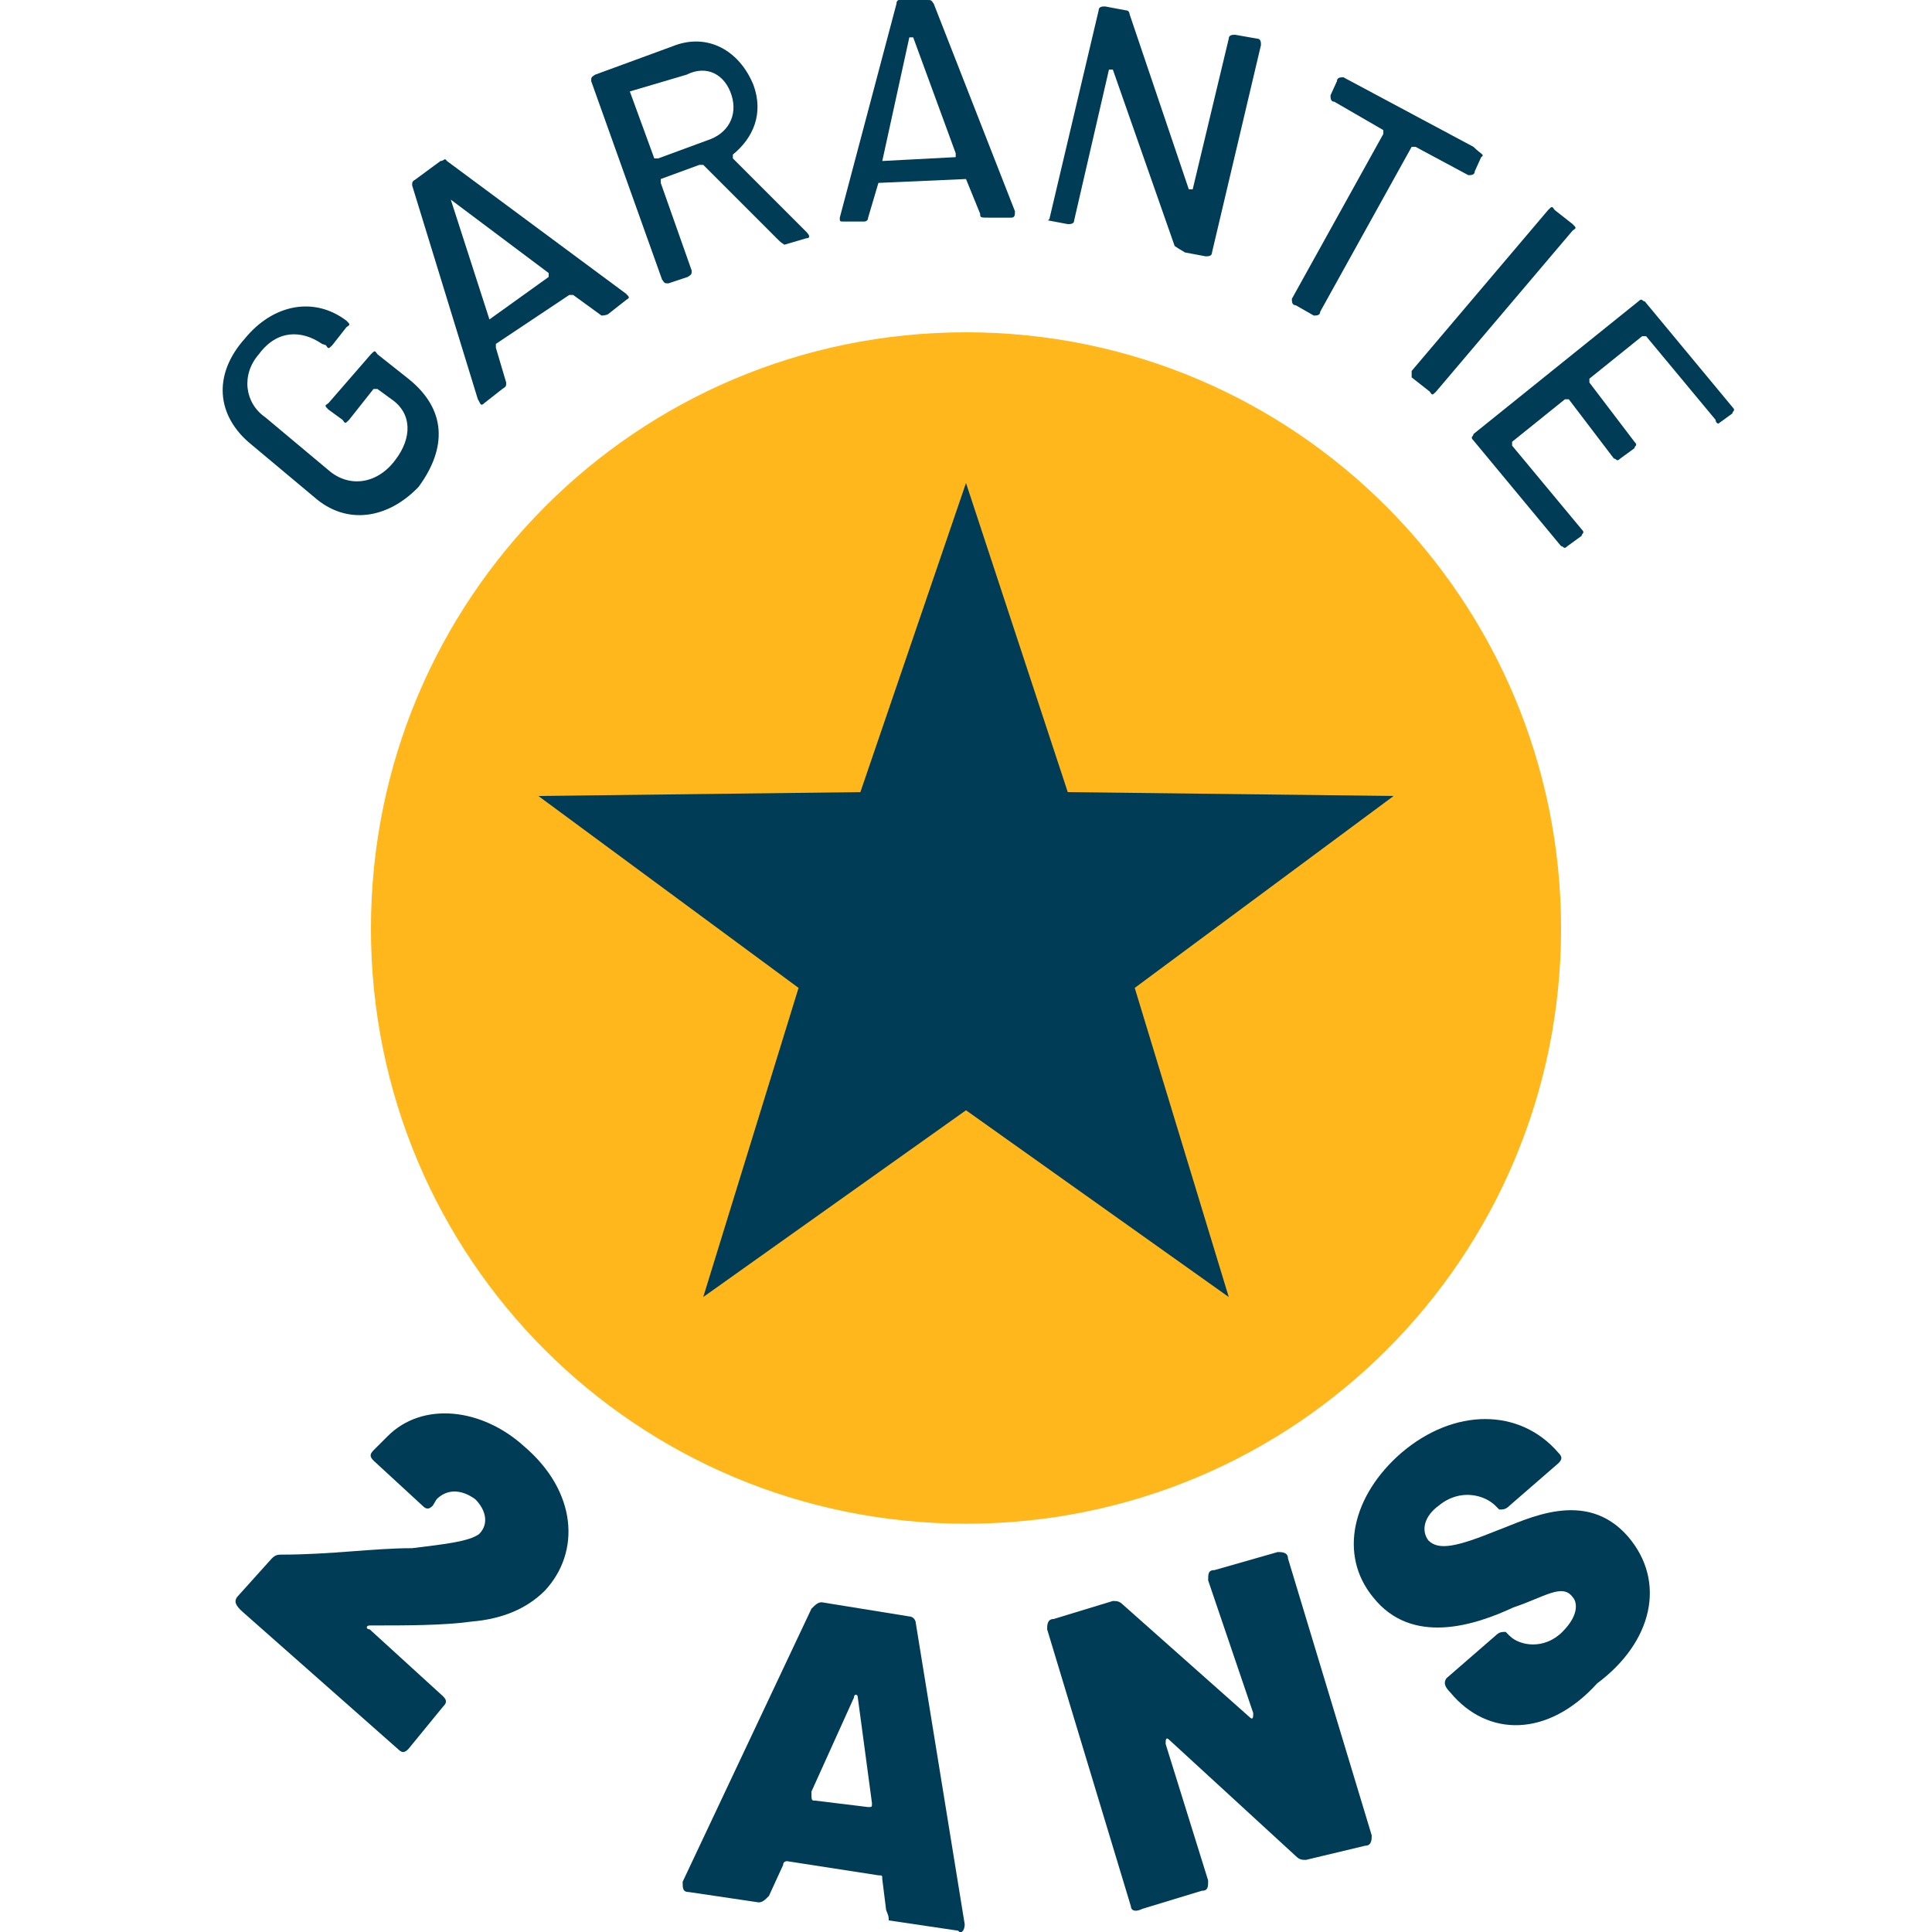
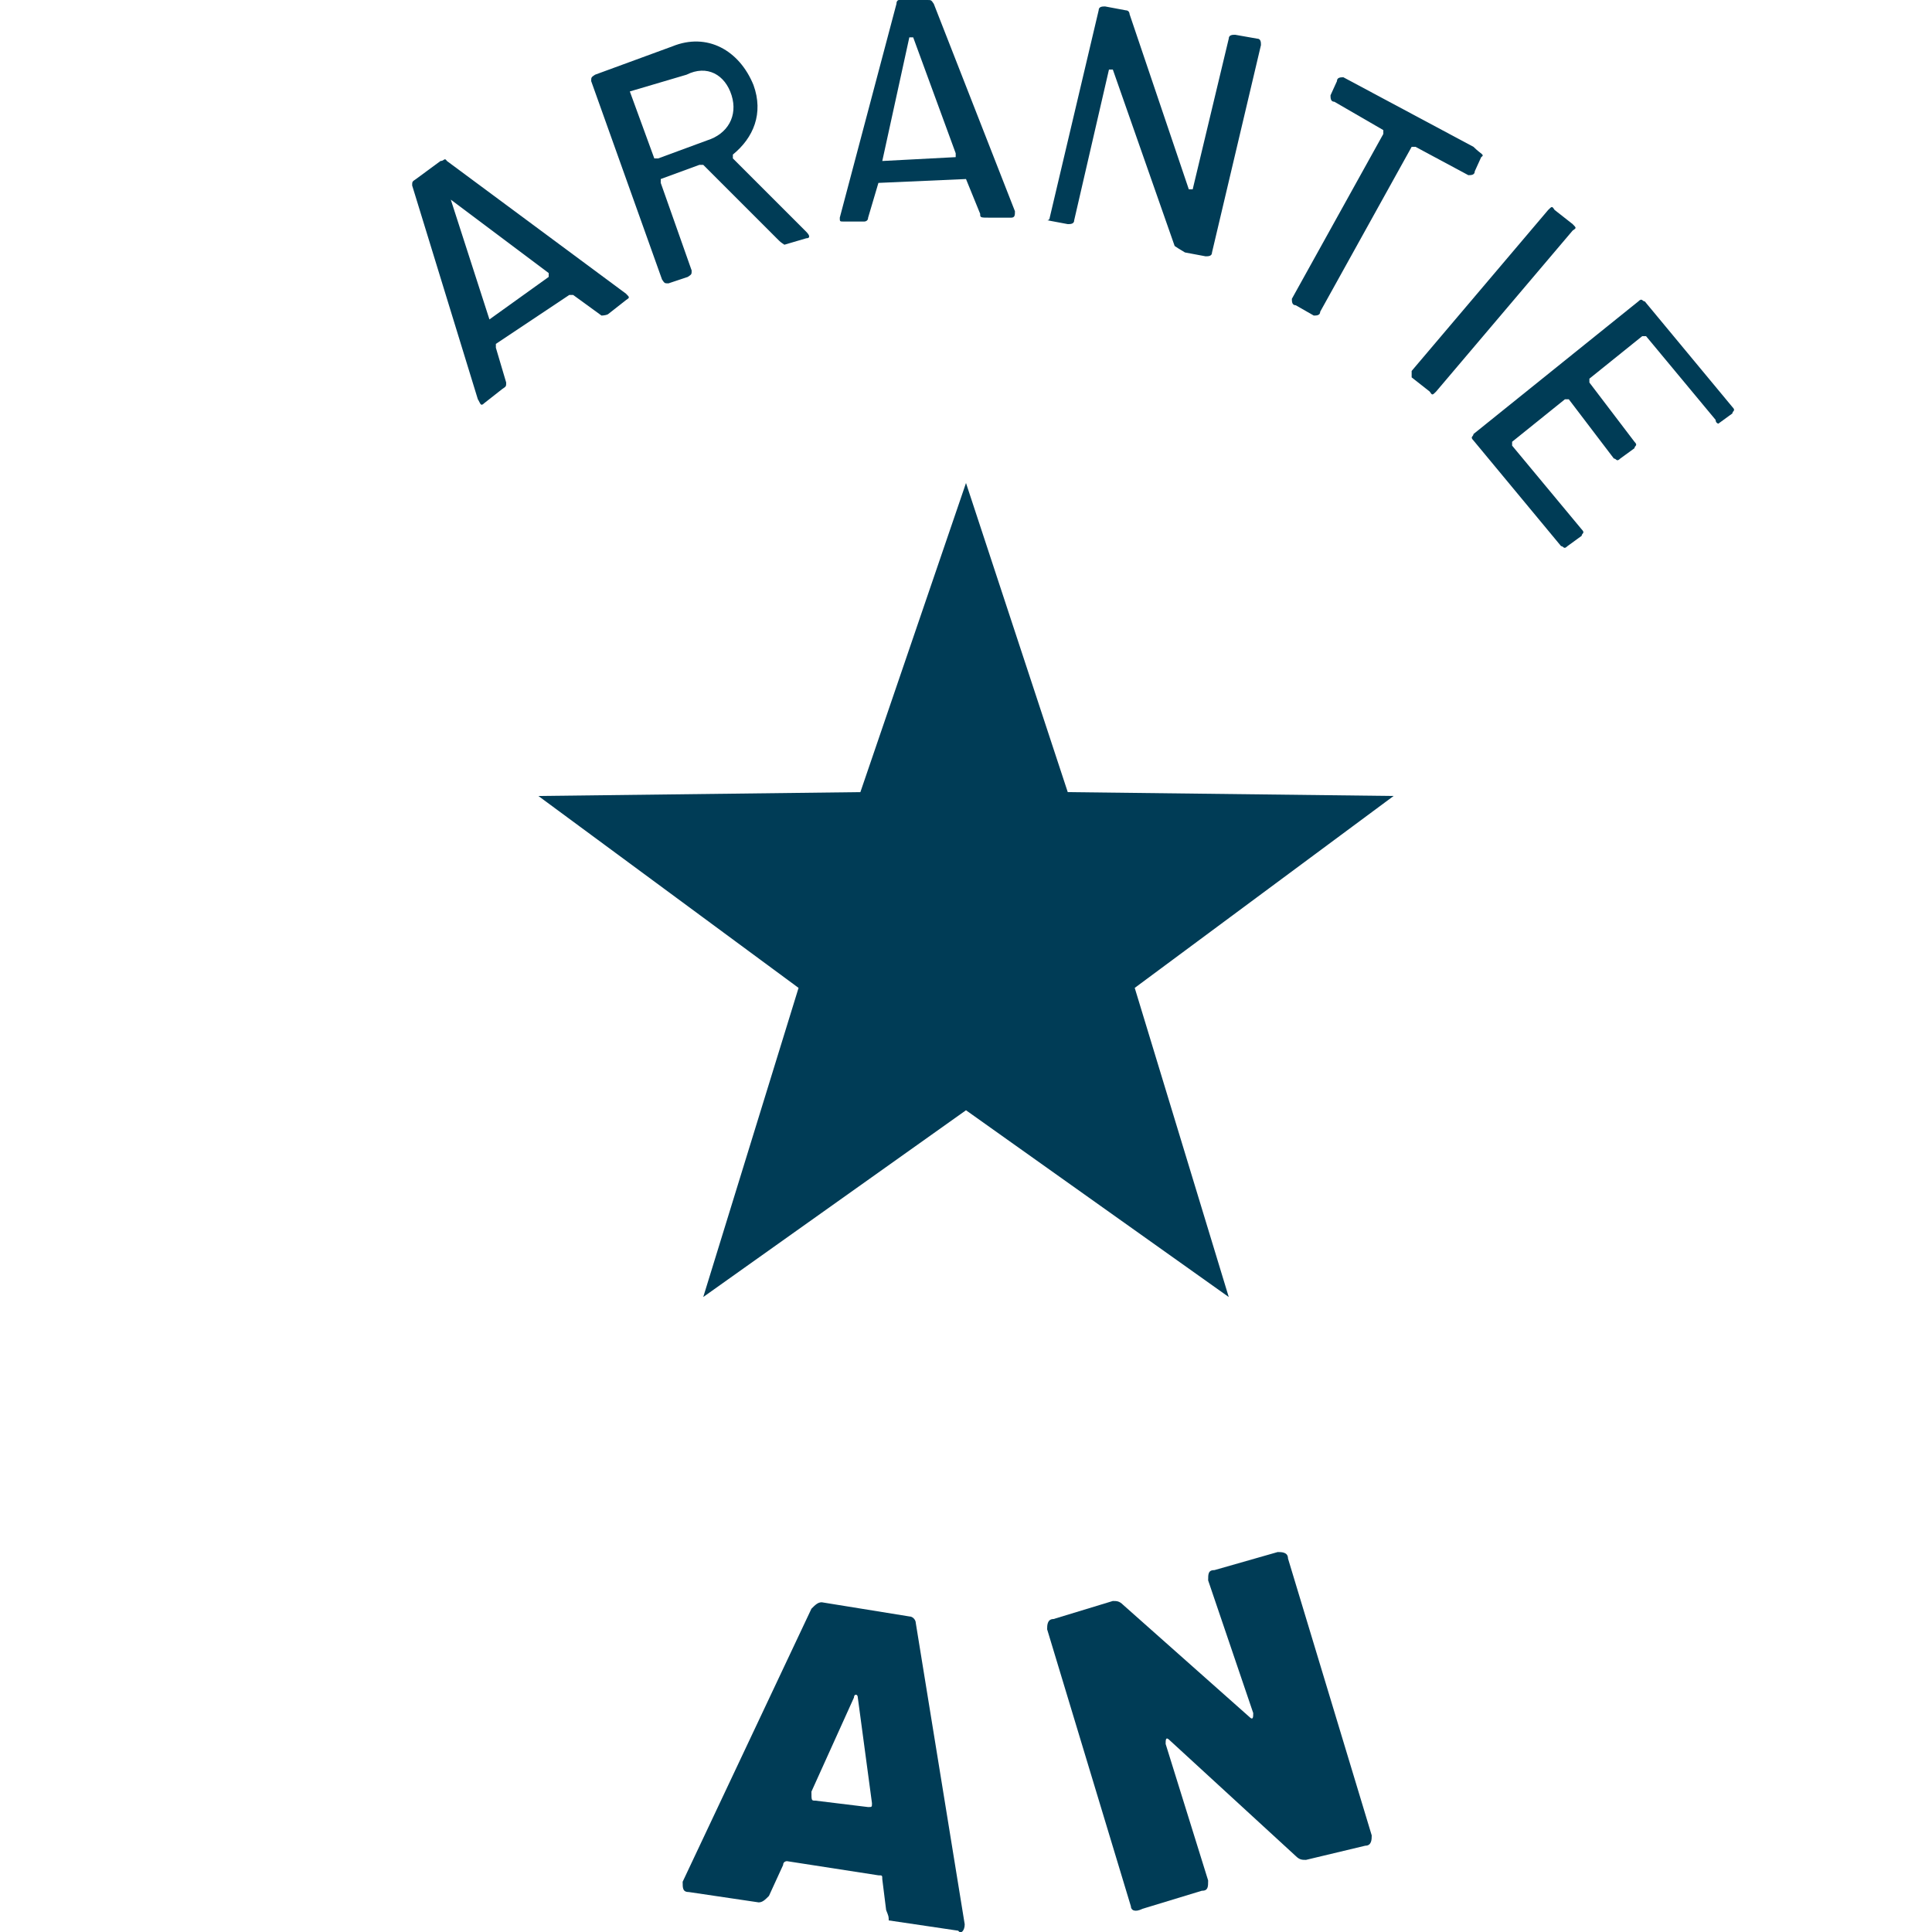
<svg xmlns="http://www.w3.org/2000/svg" version="1.1" id="Calque_1" x="0px" y="0px" viewBox="0 0 150 150" style="enable-background:new 0 0 150 150;" xml:space="preserve">
  <style type="text/css">
	.st0{fill:#FFB71B;}
	.st1{fill:#003C56;}
</style>
  <g>
    <g>
-       <path class="st0" d="M75,118.3c25.6,0,46.2-20.7,46.2-46.2S100.6,25.8,75,25.8S28.8,46.5,28.8,72.1S49.4,118.3,75,118.3" />
-     </g>
+       </g>
    <polygon class="st1" points="75,37.5 82.9,61.5 108.2,61.8 88.1,76.7 95.4,100.7 75,86.2 54.6,100.7 62,76.7 41.8,61.8 66.8,61.5     " />
    <g>
-       <path class="st1" d="M24.4,38.6l-4.9-4.1c-2.7-2.2-3-5.4-0.5-8.2c2.2-2.7,5.4-3.3,7.9-1.4l0,0c0.3,0.3,0.3,0.3,0,0.5l-1.1,1.4    c-0.3,0.3-0.3,0.3-0.5,0L25,26.7c-1.6-1.1-3.5-1.1-4.9,0.8c-1.4,1.6-1.1,3.8,0.5,4.9l4.9,4.1c1.6,1.4,3.8,1.1,5.2-0.8    C32,34,32,32.1,30.4,31l-1.1-0.8c0,0,0,0-0.3,0l-1.9,2.4c-0.3,0.3-0.3,0.3-0.5,0l-1.1-0.8c-0.3-0.3-0.3-0.3,0-0.5l3.3-3.8    c0.3-0.3,0.3-0.3,0.5,0l2.4,1.9c3,2.4,3,5.4,0.8,8.4C30.1,40.3,26.9,40.8,24.4,38.6z" />
      <path class="st1" d="M46.7,24.5l-2.2-1.6c0,0,0,0-0.3,0l-5.7,3.8c0,0,0,0,0,0.3l0.8,2.7c0,0.3,0,0.3-0.3,0.5l-1.4,1.1    c-0.3,0.3-0.3,0-0.5-0.3L32,14.4c0-0.3,0-0.3,0.3-0.5l1.9-1.4c0.3,0,0.3-0.3,0.5,0l13.9,10.3c0.3,0.3,0.3,0.3,0,0.5l-1.4,1.1    C47,24.5,46.7,24.5,46.7,24.5z M38,24.8l4.6-3.3c0,0,0,0,0-0.3L35,15.5c0,0-0.3,0,0,0L38,24.8L38,24.8z" />
      <path class="st1" d="M60.3,18.5l-5.7-5.7c0,0,0,0-0.3,0l-3,1.1c0,0,0,0,0,0.3l2.4,6.8c0,0.3,0,0.3-0.3,0.5L51.9,22    c-0.3,0-0.3,0-0.5-0.3L45.9,6.3c0-0.3,0-0.3,0.3-0.5l6-2.2c2.7-1.1,5.2,0.3,6.3,3c0.8,2.2,0,4.1-1.6,5.4c0,0,0,0,0,0.3l5.7,5.7    c0.3,0.3,0.3,0.5,0,0.5L60.9,19C60.6,18.8,60.6,18.8,60.3,18.5z M48.9,7.1l1.9,5.2c0,0,0,0,0.3,0l3.8-1.4c1.6-0.5,2.4-1.9,1.9-3.5    c-0.5-1.6-1.9-2.4-3.5-1.6L48.9,7.1C48.9,6.8,48.9,7.1,48.9,7.1z" />
      <path class="st1" d="M76.1,16.6L75,13.9l0,0l-6.8,0.3l0,0l-0.8,2.7c0,0.3-0.3,0.3-0.3,0.3h-1.6c-0.3,0-0.3,0-0.3-0.3l4.4-16.6    C69.6,0,69.8,0,69.8,0H72c0.3,0,0.3,0,0.5,0.3l6.3,16.1c0,0.3,0,0.5-0.3,0.5h-1.6C76.1,16.9,76.1,16.9,76.1,16.6z M68.5,12.5    l5.7-0.3c0,0,0,0,0-0.3l-3.3-9c0,0,0,0-0.3,0L68.5,12.5C68.5,12.2,68.5,12.5,68.5,12.5z" />
      <path class="st1" d="M81.5,16.9l3.8-16.1c0-0.3,0.3-0.3,0.5-0.3l1.6,0.3c0.3,0,0.3,0.3,0.3,0.3l4.6,13.6c0,0,0,0,0.3,0L95.4,3    c0-0.3,0.3-0.3,0.5-0.3L97.6,3c0.3,0,0.3,0.3,0.3,0.5l-3.8,16.1c0,0.3-0.3,0.3-0.5,0.3l-1.6-0.3c-0.5-0.3-0.5-0.3-0.8-0.5    L86.4,5.4c0,0,0,0-0.3,0l-2.7,11.7c0,0.3-0.3,0.3-0.5,0.3l-1.6-0.3C81.5,17.1,81.5,16.9,81.5,16.9z" />
      <path class="st1" d="M115,12.2l-0.5,1.1c0,0.3-0.3,0.3-0.5,0.3l-4.1-2.2c0,0,0,0-0.3,0l-7.1,12.8c0,0.3-0.3,0.3-0.5,0.3l-1.4-0.8    c-0.3,0-0.3-0.3-0.3-0.5l7.1-12.8c0,0,0,0,0-0.3l-3.8-2.2c-0.3,0-0.3-0.3-0.3-0.5l0.5-1.1c0-0.3,0.3-0.3,0.5-0.3l10.1,5.4    C115,12,115.3,12,115,12.2z" />
      <path class="st1" d="M109.6,28.8l10.6-12.5c0.3-0.3,0.3-0.3,0.5,0l1.4,1.1c0.3,0.3,0.3,0.3,0,0.5l-10.6,12.5    c-0.3,0.3-0.3,0.3-0.5,0l-1.4-1.1C109.6,29.4,109.6,29.1,109.6,28.8z" />
      <path class="st1" d="M133.2,32.6l-5.4-6.5c0,0,0,0-0.3,0l-4.1,3.3c0,0,0,0,0,0.3l3.5,4.6c0.3,0.3,0,0.3,0,0.5l-1.1,0.8    c-0.3,0.3-0.3,0-0.5,0l-3.5-4.6c0,0,0,0-0.3,0l-4.1,3.3c0,0,0,0,0,0.3l5.4,6.5c0.3,0.3,0,0.3,0,0.5l-1.1,0.8c-0.3,0.3-0.3,0-0.5,0    l-6.8-8.2c-0.3-0.3,0-0.3,0-0.5l12.8-10.3c0.3-0.3,0.3,0,0.5,0l6.8,8.2c0.3,0.3,0,0.3,0,0.5l-1.1,0.8    C133.5,32.9,133.2,32.9,133.2,32.6z" />
    </g>
    <g>
-       <path class="st1" d="M18.4,124l2.7-3c0.3-0.3,0.5-0.3,0.8-0.3c3.8,0,7.1-0.5,10.1-0.5c2.4-0.3,4.4-0.5,5.2-1.1    c0.8-0.8,0.5-1.9-0.3-2.7c-1.1-0.8-2.2-0.8-3,0l-0.3,0.5c-0.3,0.3-0.5,0.3-0.8,0l-3.8-3.5c-0.3-0.3-0.3-0.5,0-0.8l1.1-1.1    c2.7-2.7,7.3-2.2,10.6,0.8c4.1,3.5,4.4,8.2,1.6,11.2c-1.4,1.4-3.3,2.2-5.7,2.4c-2.2,0.3-4.9,0.3-7.9,0.3c-0.3,0-0.3,0.3,0,0.3    l5.7,5.2c0.3,0.3,0.3,0.5,0,0.8l-2.7,3.3c-0.3,0.3-0.5,0.3-0.8,0l-12-10.6C18.2,124.6,18.2,124.3,18.4,124z" />
      <path class="st1" d="M68.8,148.3l-0.3-2.4c0-0.3,0-0.3-0.3-0.3l-7.1-1.1c0,0-0.3,0-0.3,0.3l-1.1,2.4c-0.3,0.3-0.5,0.5-0.8,0.5    l-5.4-0.8c-0.5,0-0.5-0.3-0.5-0.8L63,124.9c0.3-0.3,0.5-0.5,0.8-0.5l6.8,1.1c0.3,0,0.5,0.3,0.5,0.5l3.8,23.4    c0,0.5-0.3,0.8-0.5,0.5l-5.4-0.8C69,148.8,69,148.8,68.8,148.3z M63.3,139.8l4.1,0.5c0.3,0,0.3,0,0.3-0.3l-1.1-8.2    c0-0.3-0.3-0.3-0.3,0l-3.3,7.3C63,139.8,63,139.8,63.3,139.8z" />
      <path class="st1" d="M87.8,148l-6.5-21.5c0-0.3,0-0.8,0.5-0.8l4.6-1.4c0.3,0,0.5,0,0.8,0.3l9.8,8.7c0.3,0.3,0.3,0,0.3-0.3    l-3.5-10.3c0-0.5,0-0.8,0.5-0.8l4.9-1.4c0.3,0,0.8,0,0.8,0.5l6.5,21.5c0,0.3,0,0.8-0.5,0.8l-4.6,1.1c-0.3,0-0.5,0-0.8-0.3l-9.8-9    c-0.3-0.3-0.3,0-0.3,0.3l3.3,10.6c0,0.5,0,0.8-0.5,0.8l-4.6,1.4C88.1,148.5,87.8,148.3,87.8,148z" />
-       <path class="st1" d="M112.6,131.4L112.6,131.4c-0.5-0.5-0.5-0.8-0.3-1.1l3.8-3.3c0.3-0.3,0.5-0.3,0.8-0.3l0.3,0.3    c0.8,0.8,2.7,1.1,4.1-0.3c1.4-1.4,1.1-2.4,0.8-2.7c-0.8-1.1-2.2,0-4.6,0.8c-3,1.4-7.9,3-10.9-0.8c-2.7-3.3-1.6-7.9,2.2-11.2    c4.1-3.5,9.2-3.5,12.2,0l0,0c0.3,0.3,0.3,0.5,0,0.8l-3.8,3.3c-0.3,0.3-0.5,0.3-0.8,0.3l-0.3-0.3c-0.8-0.8-2.7-1.4-4.4,0    c-1.1,0.8-1.4,1.9-0.8,2.7c0.8,0.8,2.2,0.5,5.4-0.8c2.2-0.8,6.8-3.3,10.1,0.5c3,3.5,1.9,8.2-2.4,11.4    C120.2,134.9,115.5,134.9,112.6,131.4z" />
    </g>
  </g>
</svg>